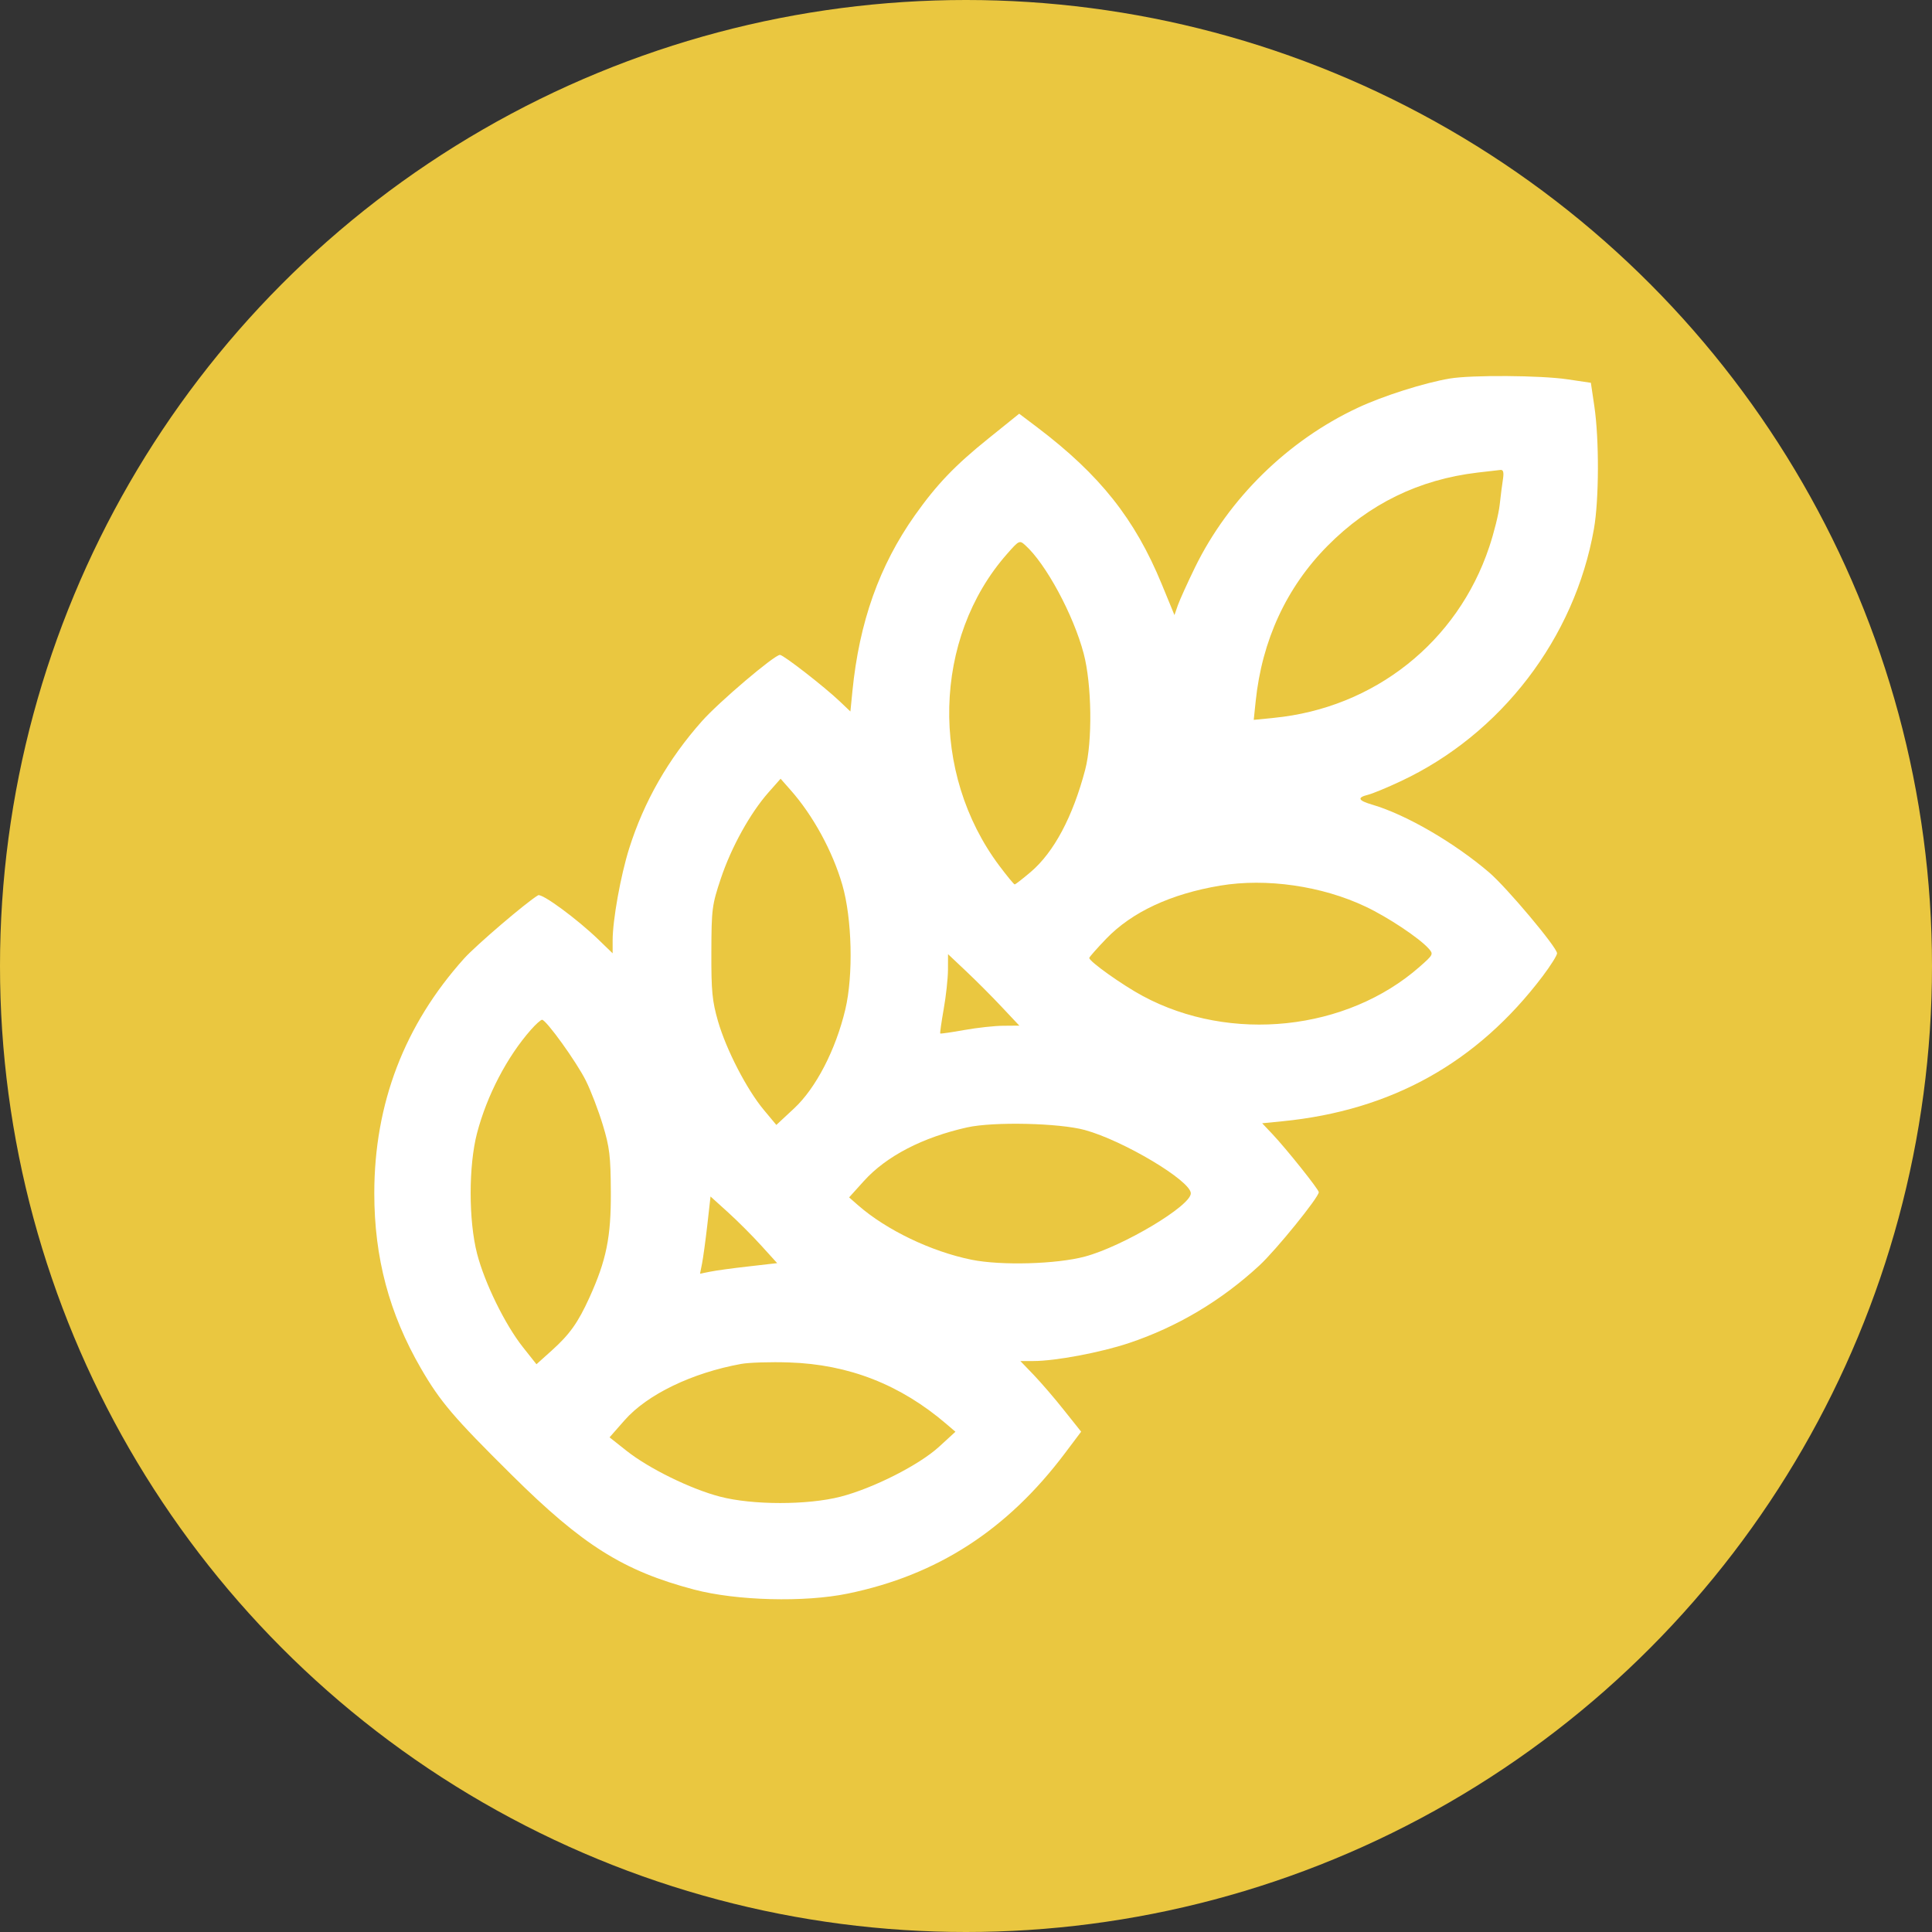
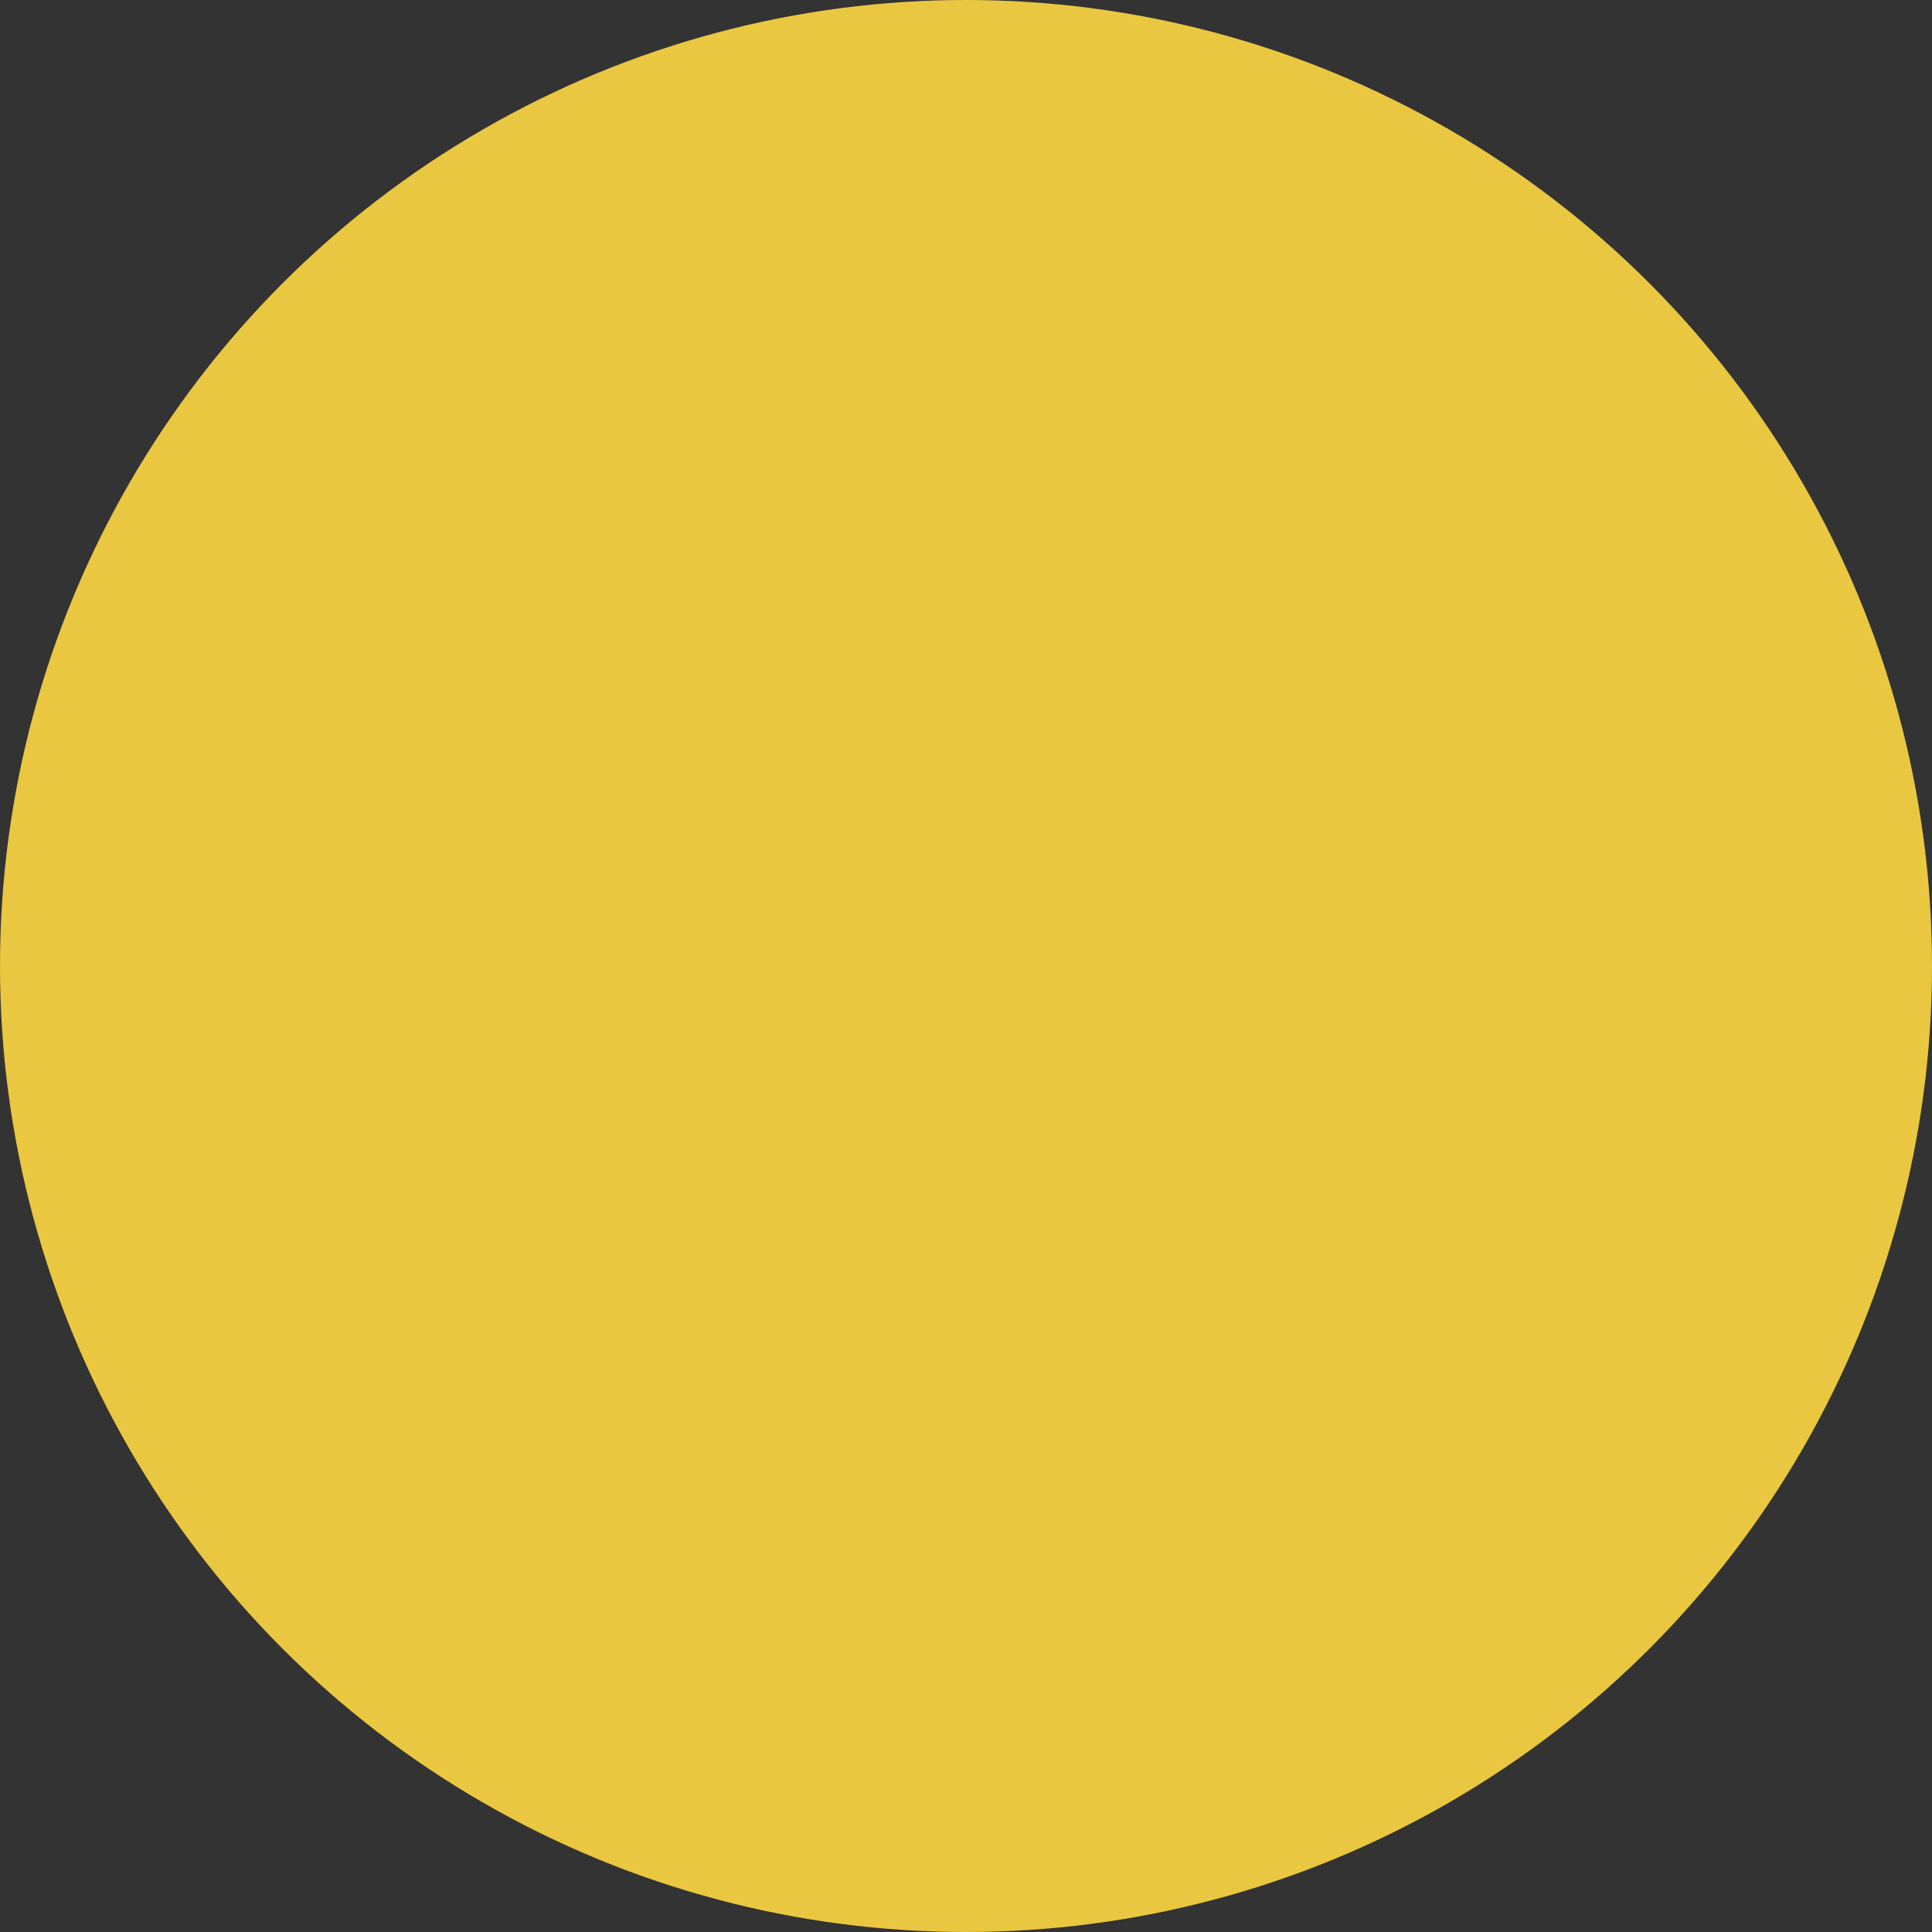
<svg xmlns="http://www.w3.org/2000/svg" width="30" height="30" viewBox="0 0 30 30" fill="none">
  <rect x="0" y="0" width="30" height="30" fill="#333333" stroke="none" />
  <circle cx="15" cy="15" r="15" fill="#EAC740" />
-   <path fill-rule="evenodd" clip-rule="evenodd" d="M22.511 5.878C22.115 5.945 21.475 6.148 21.081 6.333C19.998 6.84 19.082 7.738 18.559 8.804C18.441 9.046 18.32 9.313 18.29 9.397L18.237 9.551L18.04 9.072C17.623 8.058 17.08 7.374 16.108 6.637L15.826 6.424L15.353 6.805C14.829 7.226 14.547 7.521 14.208 7.999C13.654 8.783 13.343 9.657 13.236 10.734L13.205 11.048L13.038 10.889C12.799 10.662 12.165 10.169 12.111 10.169C12.025 10.169 11.164 10.9 10.899 11.199C10.377 11.786 9.999 12.447 9.769 13.177C9.637 13.597 9.514 14.283 9.513 14.599L9.513 14.803L9.296 14.593C8.961 14.269 8.414 13.867 8.355 13.902C8.174 14.009 7.392 14.678 7.208 14.882C6.28 15.915 5.812 17.136 5.812 18.53C5.812 19.53 6.044 20.398 6.536 21.248C6.835 21.764 7.044 22.01 7.944 22.901C9.048 23.996 9.68 24.393 10.779 24.683C11.434 24.856 12.492 24.884 13.165 24.745C14.554 24.459 15.639 23.758 16.536 22.566L16.788 22.231L16.524 21.9C16.38 21.717 16.167 21.471 16.053 21.351L15.844 21.134L16.048 21.134C16.389 21.134 17.094 21.001 17.53 20.855C18.279 20.605 18.966 20.196 19.558 19.648C19.815 19.41 20.478 18.592 20.478 18.512C20.478 18.47 19.977 17.842 19.757 17.609L19.599 17.442L19.913 17.411C21.608 17.243 22.936 16.503 23.953 15.16C24.077 14.996 24.178 14.835 24.178 14.803C24.178 14.711 23.395 13.779 23.122 13.546C22.577 13.081 21.834 12.65 21.312 12.496C21.087 12.43 21.067 12.385 21.243 12.341C21.312 12.324 21.54 12.23 21.748 12.132C23.309 11.402 24.453 9.908 24.751 8.21C24.83 7.758 24.833 6.824 24.757 6.309L24.703 5.944L24.338 5.89C23.92 5.828 22.85 5.821 22.511 5.878ZM22.945 7.338C22.033 7.446 21.259 7.824 20.613 8.477C19.976 9.121 19.596 9.943 19.498 10.89L19.468 11.178L19.779 11.147C21.34 10.994 22.632 9.969 23.124 8.495C23.199 8.273 23.272 7.978 23.287 7.839C23.302 7.701 23.325 7.521 23.338 7.44C23.354 7.335 23.343 7.293 23.301 7.297C23.269 7.3 23.108 7.319 22.945 7.338ZM15.636 8.603C14.486 9.908 14.436 12.005 15.52 13.447C15.638 13.604 15.744 13.733 15.756 13.733C15.768 13.733 15.88 13.646 16.006 13.539C16.367 13.231 16.659 12.681 16.851 11.951C16.966 11.513 16.954 10.626 16.827 10.147C16.668 9.546 16.24 8.753 15.92 8.466C15.831 8.386 15.824 8.389 15.636 8.603ZM11.931 12.307C11.647 12.63 11.356 13.155 11.193 13.642C11.056 14.053 11.048 14.113 11.046 14.784C11.044 15.393 11.059 15.543 11.149 15.857C11.277 16.3 11.595 16.916 11.86 17.234L12.055 17.468L12.331 17.211C12.669 16.897 12.977 16.302 13.126 15.675C13.252 15.144 13.231 14.264 13.08 13.741C12.928 13.216 12.623 12.658 12.271 12.262L12.121 12.092L11.931 12.307ZM18.947 13.752C18.181 13.88 17.576 14.162 17.177 14.577C17.032 14.728 16.914 14.862 16.914 14.875C16.914 14.93 17.433 15.299 17.745 15.466C19.107 16.199 20.913 16.008 22.045 15.011C22.258 14.823 22.262 14.816 22.182 14.727C22.034 14.563 21.55 14.241 21.205 14.078C20.529 13.757 19.664 13.632 18.947 13.752ZM14.72 15.062C14.719 15.198 14.689 15.473 14.653 15.673C14.618 15.873 14.594 16.042 14.6 16.048C14.606 16.054 14.774 16.03 14.974 15.994C15.175 15.958 15.448 15.928 15.583 15.928L15.828 15.926L15.559 15.64C15.412 15.483 15.163 15.233 15.006 15.085L14.721 14.816L14.72 15.062ZM8.244 15.99C7.872 16.413 7.562 17.008 7.408 17.593C7.275 18.1 7.275 18.951 7.408 19.467C7.525 19.921 7.843 20.57 8.12 20.919L8.33 21.184L8.567 20.971C8.847 20.719 8.975 20.539 9.153 20.148C9.416 19.567 9.489 19.209 9.485 18.507C9.482 17.951 9.466 17.815 9.36 17.466C9.293 17.245 9.175 16.936 9.097 16.78C8.952 16.489 8.481 15.835 8.417 15.835C8.397 15.835 8.319 15.905 8.244 15.99ZM15.018 17.506C14.328 17.66 13.764 17.952 13.416 18.337L13.185 18.593L13.325 18.716C13.766 19.101 14.46 19.434 15.086 19.561C15.546 19.654 16.405 19.63 16.846 19.512C17.438 19.353 18.491 18.725 18.491 18.53C18.491 18.336 17.445 17.711 16.846 17.547C16.448 17.438 15.429 17.415 15.018 17.506ZM10.983 19.023C10.955 19.267 10.918 19.537 10.901 19.622L10.87 19.778L11.025 19.747C11.111 19.729 11.38 19.692 11.624 19.665L12.068 19.614L11.822 19.343C11.687 19.193 11.454 18.96 11.305 18.825L11.033 18.579L10.983 19.023ZM11.508 21.179C10.744 21.318 10.051 21.653 9.699 22.053L9.465 22.319L9.729 22.528C10.076 22.803 10.726 23.122 11.181 23.24C11.688 23.372 12.541 23.372 13.054 23.24C13.561 23.109 14.277 22.746 14.584 22.463L14.836 22.232L14.698 22.114C13.984 21.501 13.181 21.186 12.254 21.156C11.965 21.146 11.629 21.157 11.508 21.179Z" fill="white" />
</svg>